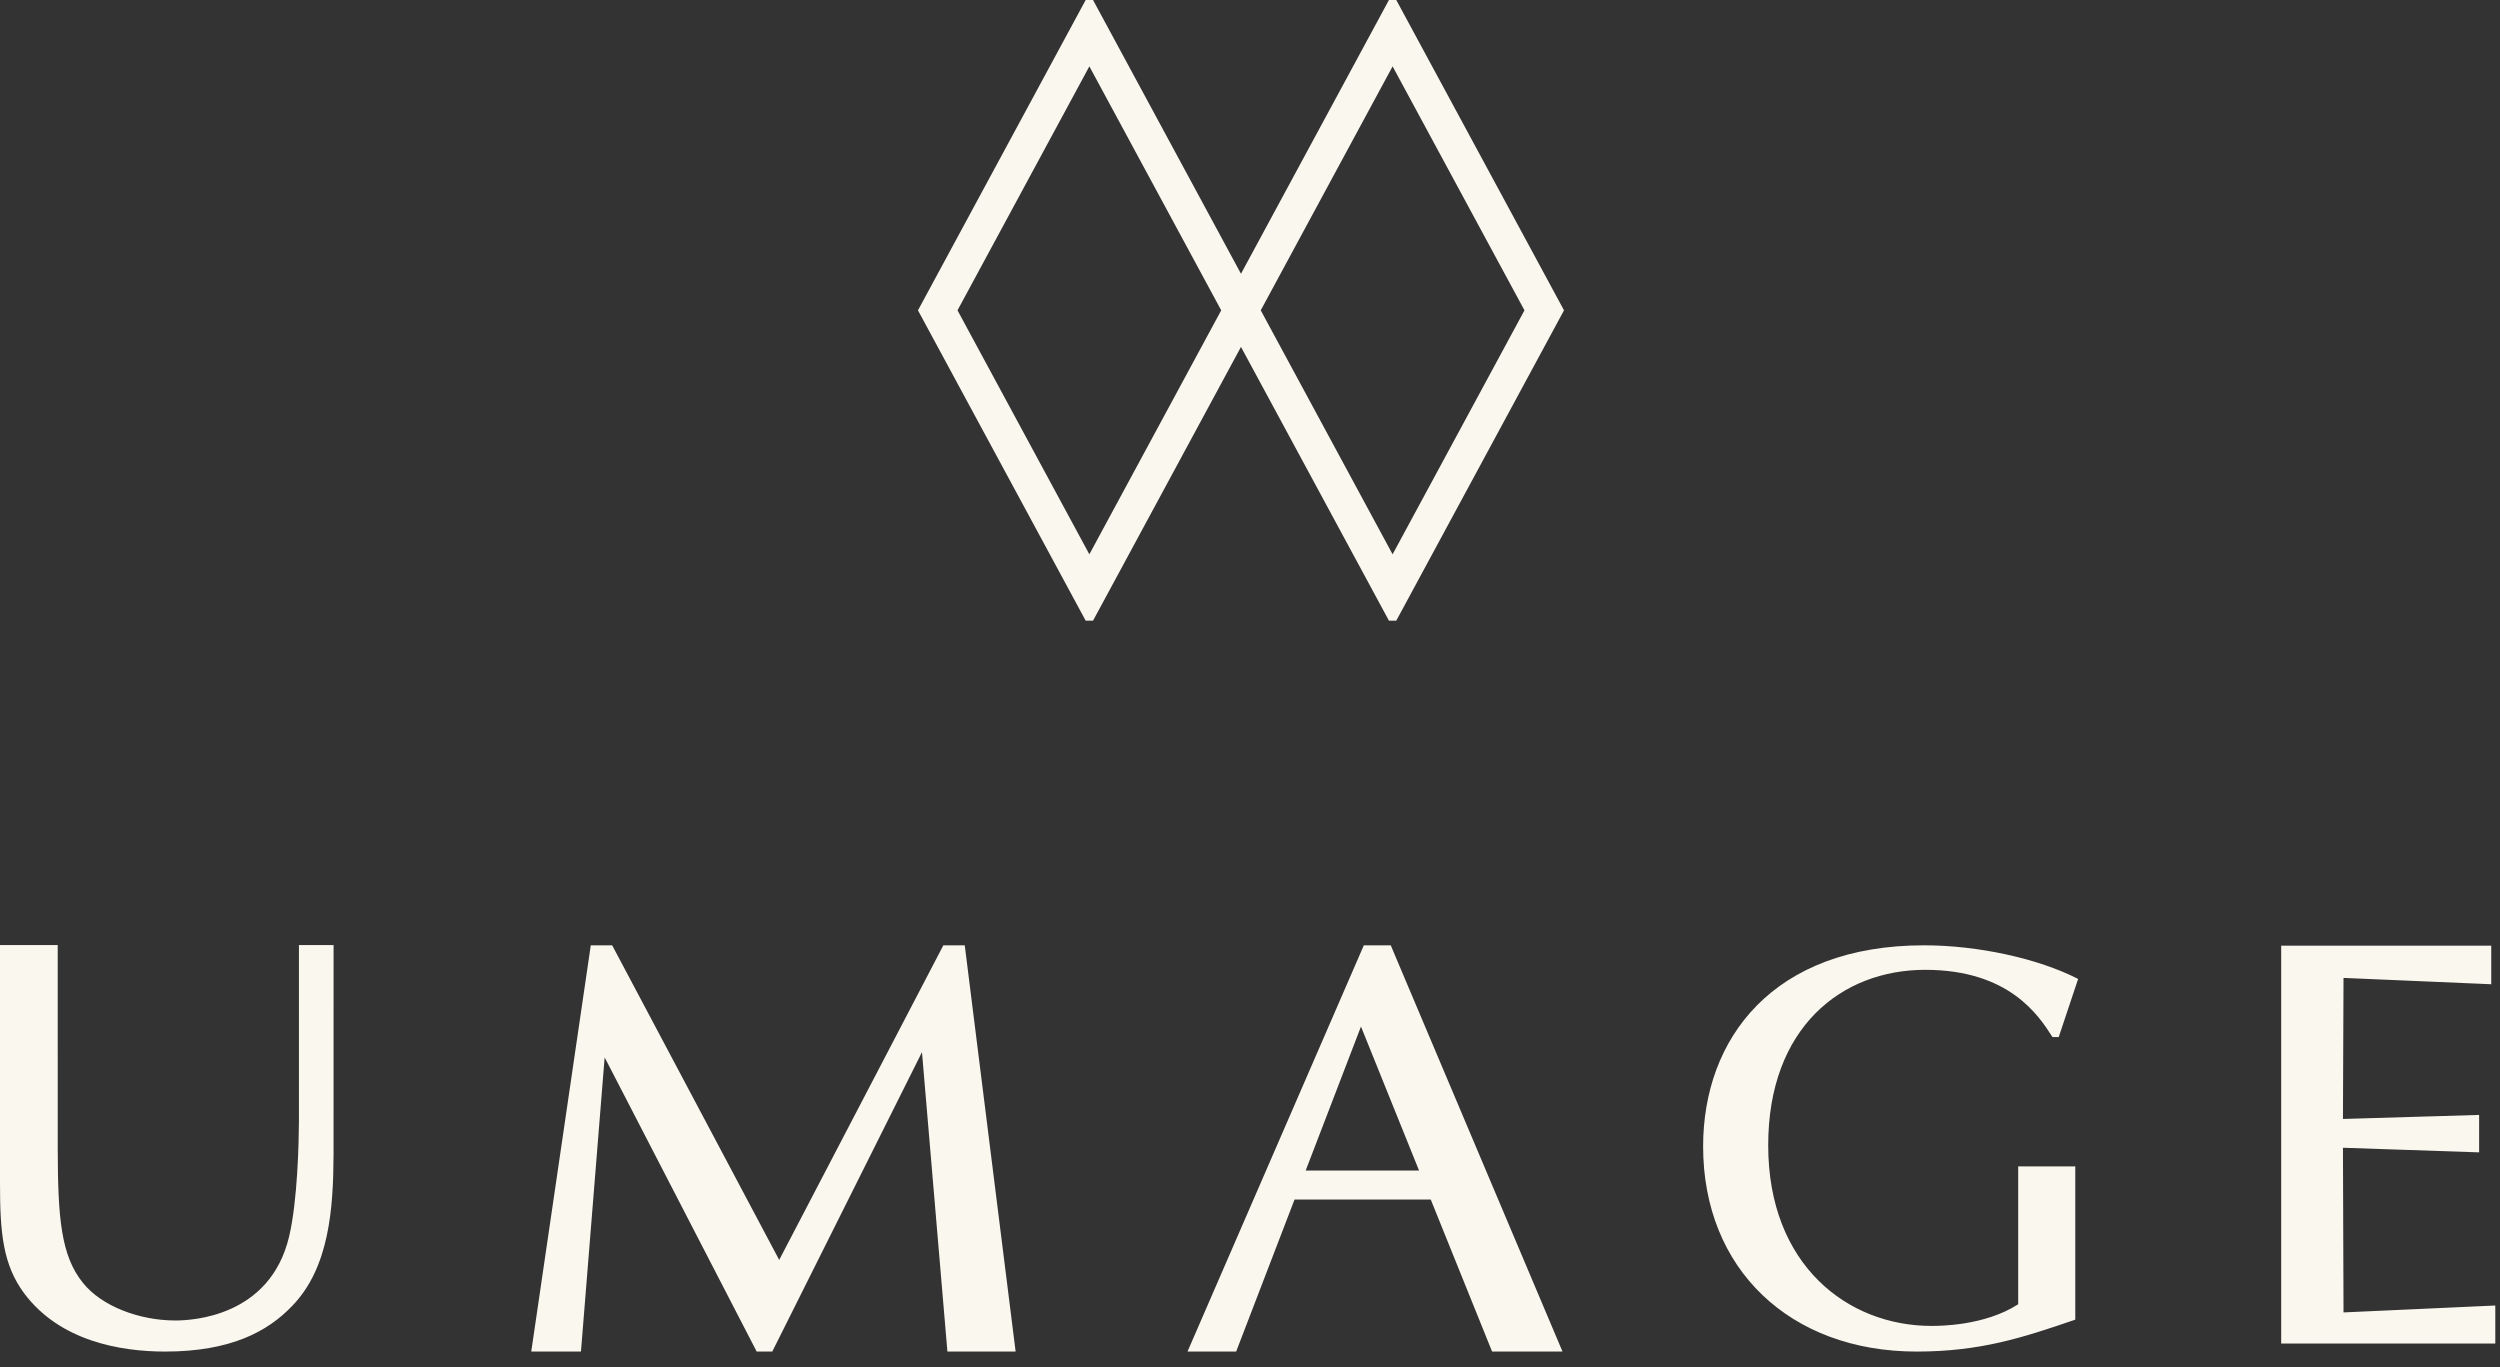
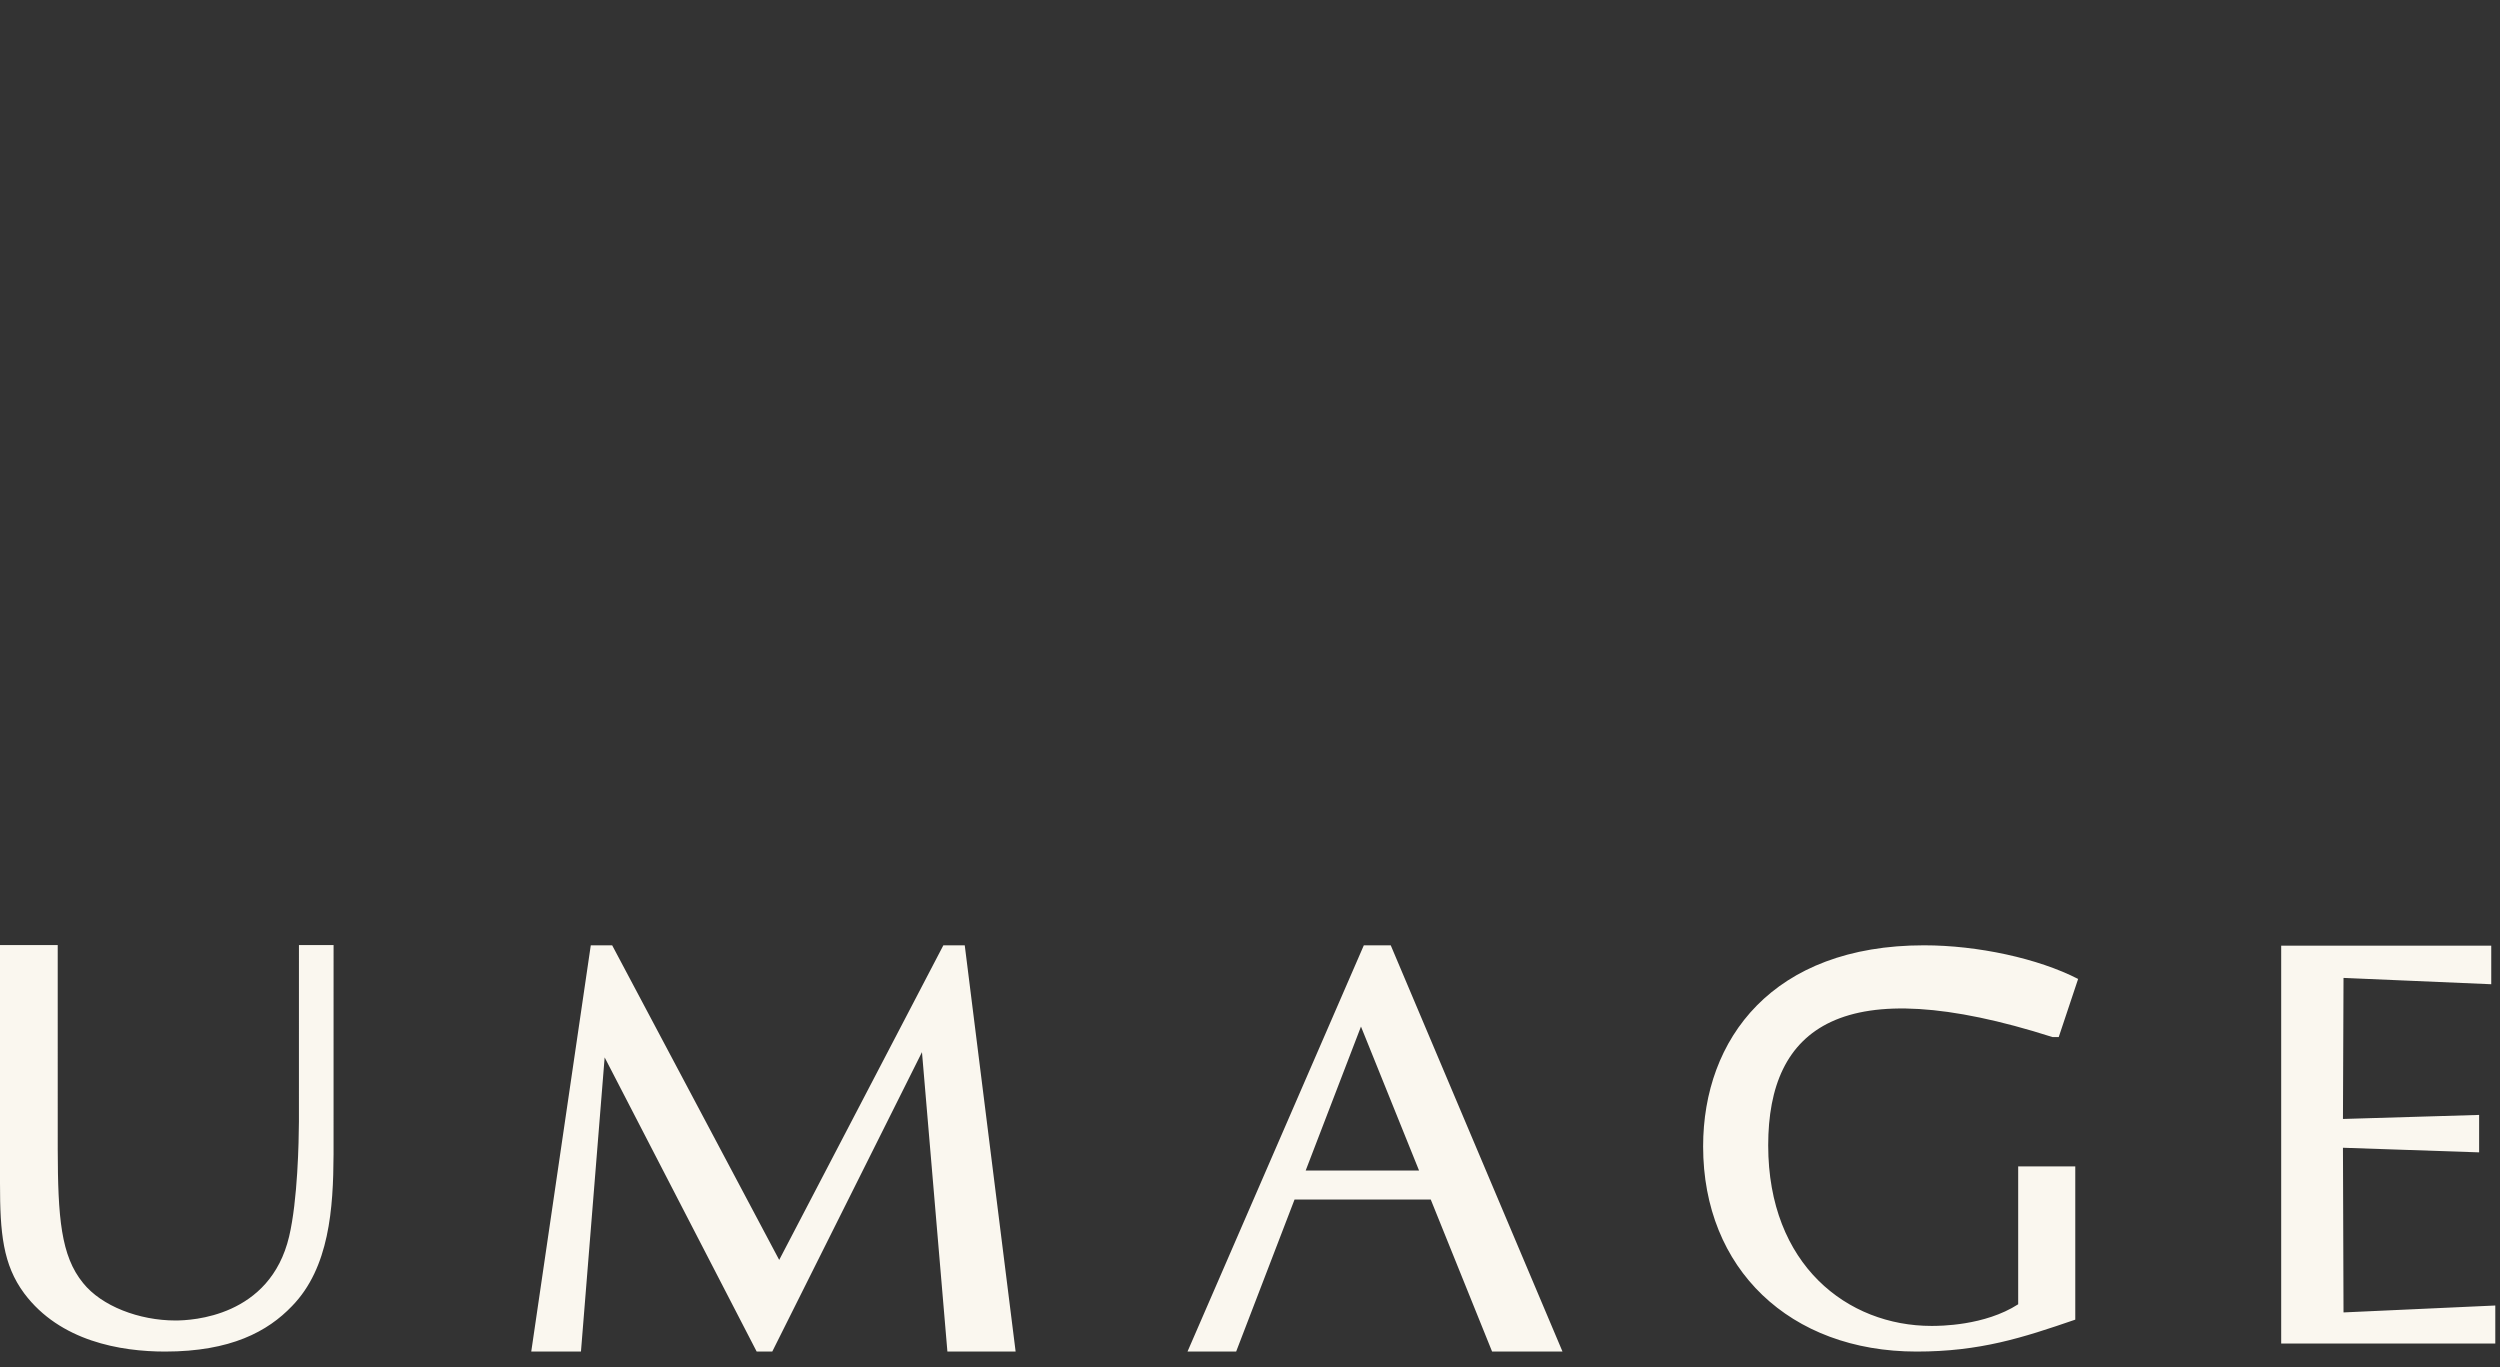
<svg xmlns="http://www.w3.org/2000/svg" width="128" height="70" viewBox="0 0 128 70" fill="none">
  <rect x="0" y="0" width="128" height="70" fill="#333333" stroke="none" />
  <g clip-path="url(#clip0_2401_51)">
-     <path fill-rule="evenodd" clip-rule="evenodd" d="M2.955 48.388L2.956 58.849C2.965 62.326 3.114 64.298 4.255 65.692C5.201 66.872 7.122 67.609 8.983 67.609C9.81 67.609 13.829 67.432 14.804 63.305C15.241 61.449 15.299 58.455 15.305 57.437L15.306 48.388H17.079L17.078 59.102C17.066 61.88 16.861 64.91 14.951 66.872C13.71 68.169 11.819 69.2 8.451 69.2C6.176 69.2 3.073 68.671 1.241 66.223C0.148 64.749 0 63.128 0 60.593V48.388H2.955ZM31.343 48.4L39.895 64.508L48.3 48.4H49.395L52 69.2H48.507L47.205 53.87L39.54 69.2H38.742L30.958 54.139L29.745 69.2H27.2L30.248 48.4H31.343ZM71.206 48.4L80 69.2H76.395L73.254 61.415H66.281L63.291 69.2H60.8L69.828 48.4H71.206ZM98.51 48.4C101.258 48.4 104.354 49.071 106.4 50.122L105.407 53.097H105.085C104.384 51.989 102.864 49.655 98.568 49.655C94.301 49.655 90.532 52.601 90.532 58.64C90.532 64.766 94.594 67.887 98.891 67.887C99.299 67.887 101.608 67.887 103.331 66.779V59.719H106.254V67.566C103.536 68.5 101.374 69.2 98.13 69.2C91.642 69.2 87.2 64.971 87.2 58.699C87.2 53.185 90.765 48.4 98.51 48.4ZM127.552 48.418V50.393L119.988 50.069L119.959 57.291L126.931 57.084V59.001L119.959 58.765L119.988 67.196L127.759 66.842V68.788H116.797V48.418H127.552ZM69.682 52.56L66.851 59.93H72.655L69.682 52.56Z" fill="#FAF7EF" />
-     <path fill-rule="evenodd" clip-rule="evenodd" d="M63.538 14.017L55.963 0H55.587L47 15.889L55.587 31.779H55.963L63.538 17.762L71.114 31.779H71.489L80.077 15.889L71.489 0H71.114L63.538 14.017ZM71.301 3.398L64.55 15.889L71.301 28.381L78.053 15.889L71.301 3.398ZM49.024 15.889L55.775 3.398L62.526 15.889L55.775 28.381L49.024 15.889Z" fill="#FAF7EF" />
+     <path fill-rule="evenodd" clip-rule="evenodd" d="M2.955 48.388L2.956 58.849C2.965 62.326 3.114 64.298 4.255 65.692C5.201 66.872 7.122 67.609 8.983 67.609C9.81 67.609 13.829 67.432 14.804 63.305C15.241 61.449 15.299 58.455 15.305 57.437L15.306 48.388H17.079L17.078 59.102C17.066 61.88 16.861 64.91 14.951 66.872C13.71 68.169 11.819 69.2 8.451 69.2C6.176 69.2 3.073 68.671 1.241 66.223C0.148 64.749 0 63.128 0 60.593V48.388H2.955ZM31.343 48.4L39.895 64.508L48.3 48.4H49.395L52 69.2H48.507L47.205 53.87L39.54 69.2H38.742L30.958 54.139L29.745 69.2H27.2L30.248 48.4H31.343ZM71.206 48.4L80 69.2H76.395L73.254 61.415H66.281L63.291 69.2H60.8L69.828 48.4H71.206ZM98.51 48.4C101.258 48.4 104.354 49.071 106.4 50.122L105.407 53.097H105.085C94.301 49.655 90.532 52.601 90.532 58.64C90.532 64.766 94.594 67.887 98.891 67.887C99.299 67.887 101.608 67.887 103.331 66.779V59.719H106.254V67.566C103.536 68.5 101.374 69.2 98.13 69.2C91.642 69.2 87.2 64.971 87.2 58.699C87.2 53.185 90.765 48.4 98.51 48.4ZM127.552 48.418V50.393L119.988 50.069L119.959 57.291L126.931 57.084V59.001L119.959 58.765L119.988 67.196L127.759 66.842V68.788H116.797V48.418H127.552ZM69.682 52.56L66.851 59.93H72.655L69.682 52.56Z" fill="#FAF7EF" />
  </g>
  <defs>
    <clipPath id="clip0_2401_51">
      <rect width="128" height="70" fill="white" />
    </clipPath>
  </defs>
</svg>